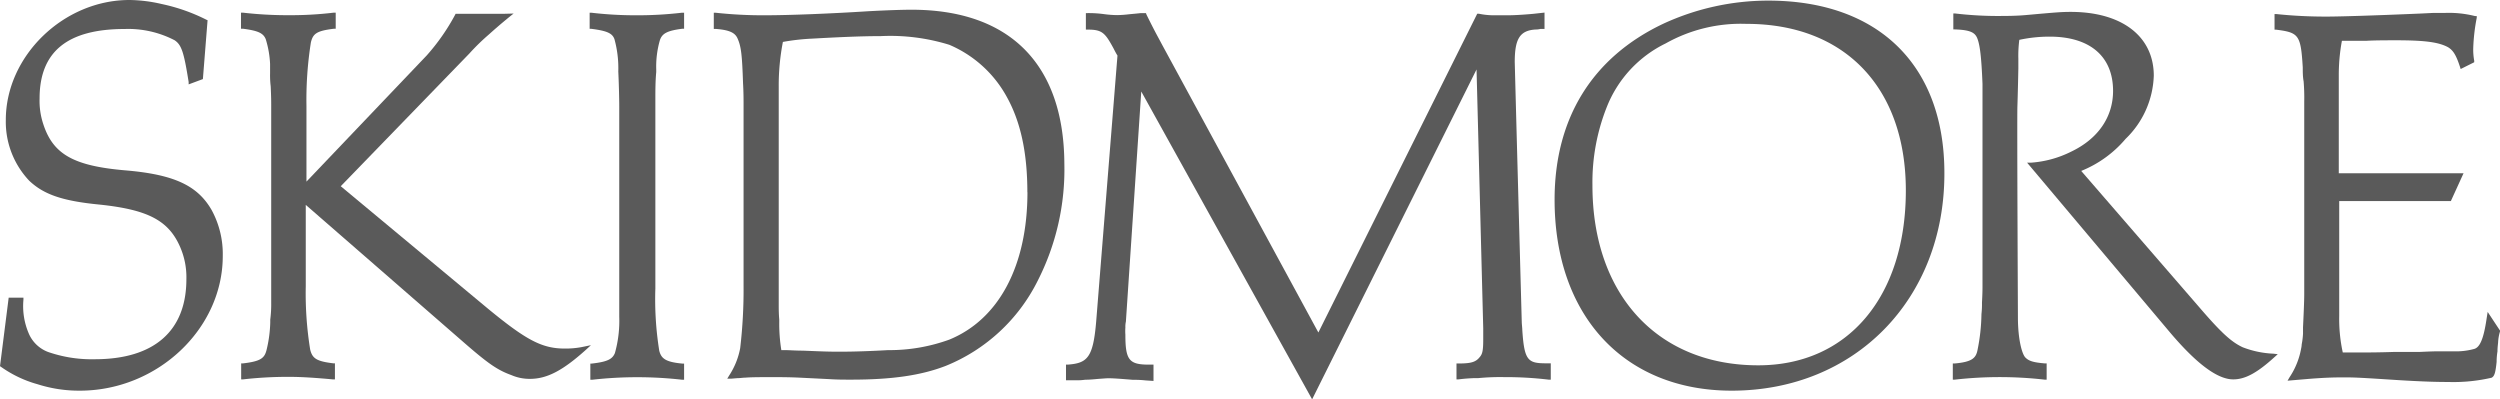
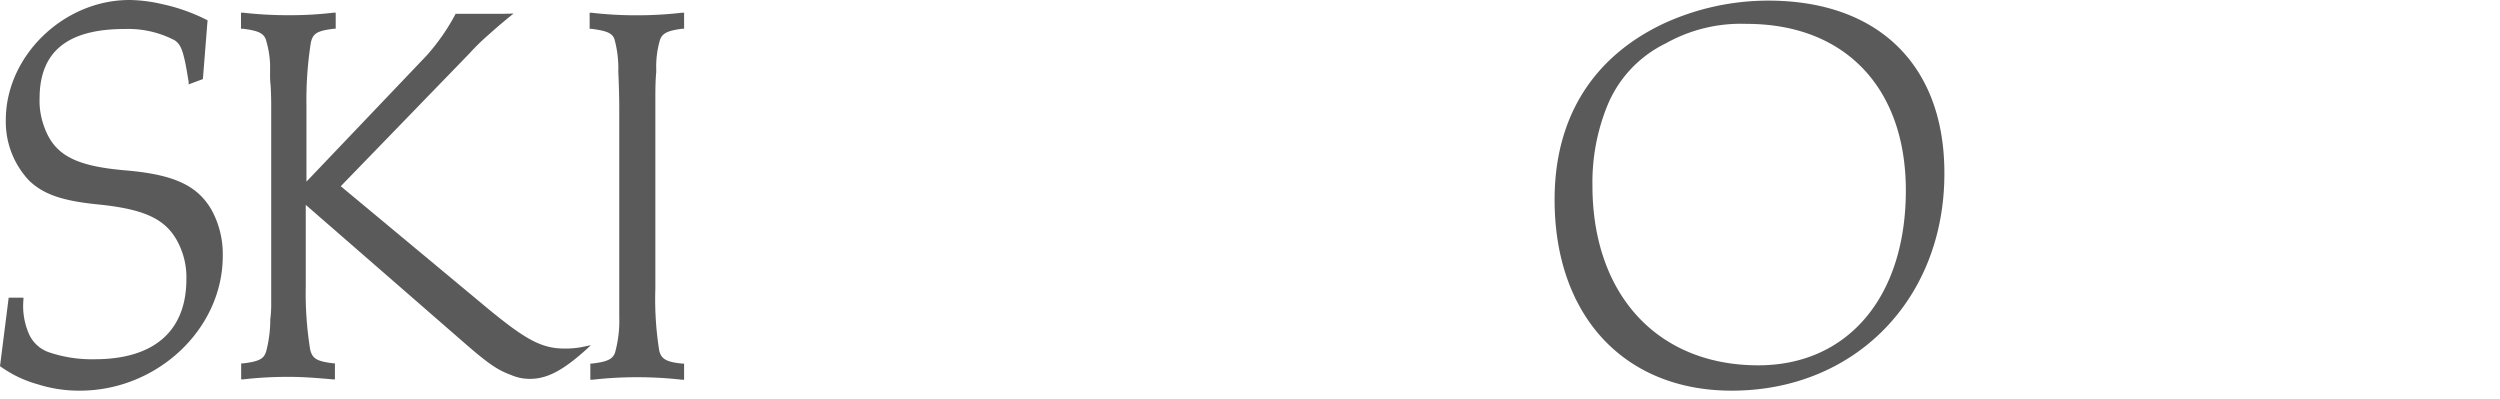
<svg xmlns="http://www.w3.org/2000/svg" viewBox="0 0 287.97 46">
  <defs>
    <style>.cls-1{fill:#5a5a5a;}</style>
  </defs>
  <g id="Layer_2" data-name="Layer 2">
    <g id="_Layer_1" data-name=" Layer 1">
      <path class="cls-1" d="M14.4,19.62c-5.9-.51-8.27-1.84-9.4-5.28a8.5,8.5,0,0,1-.44-3c0-5.39,3.21-8,9.81-8a11.59,11.59,0,0,1,5.75,1.3c.79.54,1.06,1.35,1.61,4.81v.27l1.64-.61.54-6.78-.14-.06A21,21,0,0,0,18.61.46,17,17,0,0,0,14.91,0C7.32,0,.67,6.45.67,13.81a9.87,9.87,0,0,0,2.69,7c1.68,1.6,3.86,2.34,8.05,2.75,5.59.58,8,1.81,9.34,4.89a8.73,8.73,0,0,1,.72,3.7c0,6-3.75,9.23-10.55,9.23a15.32,15.32,0,0,1-5.12-.75,3.91,3.91,0,0,1-2.44-2.11,8,8,0,0,1-.66-4v-.23H1L0,42.18l.12.08a13.48,13.48,0,0,0,4.21,2A15.7,15.7,0,0,0,9.19,45c8.93,0,16.47-7.11,16.47-15.51a10.59,10.59,0,0,0-1.29-5.31C22.73,21.34,20,20.09,14.4,19.62Z" />
      <path class="cls-1" d="M67.3,39.92a10,10,0,0,1-2.24.23c-2.6,0-4.41-.94-8.81-4.56l-17-14.14L54.07,6.16A25,25,0,0,1,56.28,4c.85-.76,1.24-1.1,2.33-2l.55-.44L58,1.59H52.48l-.06.12a24.11,24.11,0,0,1-3.27,4.68L35.3,20.92V12.19a42.47,42.47,0,0,1,.51-7.3c.24-1,.64-1.34,2.66-1.58h.2V1.46h-.25a41.58,41.58,0,0,1-5.11.29A44.88,44.88,0,0,1,28,1.46h-.24V3.31H28c1.73.23,2.32.5,2.61,1.2a11.44,11.44,0,0,1,.5,2.84v1.1a10.48,10.48,0,0,0,.07,1.48c.06,1.16.06,1.91.06,2.27V34.9a13.51,13.51,0,0,1-.11,1.91v.33a14.85,14.85,0,0,1-.43,3.19c-.24.93-.67,1.29-2.72,1.53h-.2V43.7H28a45.39,45.39,0,0,1,5.34-.29c1.45,0,3,.11,5,.29h.24V41.85h-.19c-1.89-.23-2.41-.54-2.66-1.58a40.56,40.56,0,0,1-.51-7.3V23.6L53.49,39.5c2.76,2.4,3.82,3.13,5.42,3.71a5.25,5.25,0,0,0,2.14.43c2,0,3.82-1,6.42-3.33l.6-.55Z" />
      <path class="cls-1" d="M73.26,1.76a43.47,43.47,0,0,1-5.1-.29h-.24V3.32h.19c1.81.23,2.43.51,2.67,1.2a12.64,12.64,0,0,1,.44,3.72c.06,1.17.11,3.1.11,4V36.49a13.73,13.73,0,0,1-.5,4.18c-.28.66-.77,1-2.67,1.21H68v1.86h.24a46.05,46.05,0,0,1,10.32,0h.24V41.88h-.2c-2-.18-2.43-.62-2.66-1.47a37.51,37.51,0,0,1-.45-7.18V11.49c0-1.07,0-2.1.1-3.19V8A11,11,0,0,1,76,4.67c.25-.82.86-1.14,2.61-1.36h.19V1.47H78.5A43.71,43.71,0,0,1,73.26,1.76Z" />
-       <path class="cls-1" d="M105,1.12c-1.11,0-2.77.06-4.92.17-4.36.28-9.19.47-12,.47a50.25,50.25,0,0,1-5.62-.29h-.24V3.33h.21c1.78.13,2.29.53,2.55,1.15.39.91.5,1.82.61,5.12.06,1,.06,1.85.06,2.61V32.92a57.65,57.65,0,0,1-.39,7.19A8.63,8.63,0,0,1,84,43.24l-.23.38h.44l.71-.06c.37,0,.64-.06.94-.06.68-.06,2-.06,3-.06s1.93,0,3.24.06l3.42.17c.86.06,1.67.06,2.52.06,4.71,0,8.08-.49,10.91-1.59A20.35,20.35,0,0,0,119.5,32.4a28.23,28.23,0,0,0,3.1-13.58C122.54,7.4,116.31,1.12,105,1.12Zm13.35,21c0,8.49-3.29,14.66-9,17a20.2,20.2,0,0,1-7.06,1.21c-1.91.11-3.9.18-5.46.18-.73,0-1.42,0-2.84-.06l-1.5-.06c-.88,0-1.58-.06-2-.06H90a19.08,19.08,0,0,1-.24-3.2V36.8c-.06-.69-.06-1.27-.06-1.62V10a26.39,26.39,0,0,1,.48-5.17,25.22,25.22,0,0,1,3.36-.38c2.69-.15,5.51-.29,7.91-.29a23,23,0,0,1,7.9,1,13.61,13.61,0,0,1,6.62,6h0c1.58,2.84,2.37,6.39,2.37,11Z" />
-       <path class="cls-1" d="M175.35,38c0-.19-.06-.72-.06-.86-.64-23.35-.78-28.86-.81-30h0c0-2.65.58-3.63,2.4-3.74a2.22,2.22,0,0,0,.57-.07h.46V1.45l-1.27.14c-1.18.11-2.28.17-2.94.17h-1.76a8.62,8.62,0,0,1-1.6-.18h-.18L151.86,38.3l-17.92-33-.45-.84c-.39-.72-.7-1.3-1.43-2.78L132,1.51h-.59l-.58.06-.75.07a13,13,0,0,1-1.4.1,12.29,12.29,0,0,1-1.49-.11,13.14,13.14,0,0,0-1.54-.12h-.12a.89.89,0,0,0-.23,0h-.22v1.9h.21c1.67,0,2,.36,3,2.21,0,0,.25.51.43.78L126.27,37c-.35,4.19-1,4.83-3.27,5h-.21V43.8H124a5.6,5.6,0,0,0,1-.06c.68,0,1.24-.08,1.7-.11s.74-.06,1-.06c.49,0,1.37.06,2.79.18a12.22,12.22,0,0,1,1.48.07l.9.06V42h-.56c-2.26,0-2.68-.55-2.68-3.45a5.61,5.61,0,0,1,0-.82,2.69,2.69,0,0,1,.06-.69l1.77-26.5L151.14,46,170.08,8l.77,29.8v1.34c0,1.3-.11,1.66-.41,2-.45.57-1,.73-2.45.73h-.22V43.7H168c.76-.09,1.09-.11,1.68-.14h.54a26.09,26.09,0,0,1,3.06-.12,41.41,41.41,0,0,1,5.1.29h.25V41.85h-.5C176,41.85,175.58,41.56,175.35,38Z" />
      <path class="cls-1" d="M203.68.07a28.87,28.87,0,0,0-12.06,2.65C183.41,6.6,179.07,13.63,179.07,23c0,13.35,8,22,20.4,22,14.2,0,24.5-10.53,24.5-25C224,7.53,216.38.07,203.68.07Zm15.85,21.87c0,12.23-6.67,20.14-17,20.14-11.6,0-19.1-8.14-19.1-20.72a23.47,23.47,0,0,1,1.64-9A13.76,13.76,0,0,1,191.87,5a17.66,17.66,0,0,1,9.3-2.25C212.5,2.74,219.53,10.1,219.53,21.94Z" />
-       <path class="cls-1" d="M258.33,40c-1.31-.61-2.49-1.69-5-4.61l-13.6-15.7A13.12,13.12,0,0,0,244.84,16a10.57,10.57,0,0,0,3.25-7.28c0-4.53-3.67-7.35-9.57-7.35-1.08,0-1.74.06-5,.35-1.24.12-2.43.12-3.68.12a42.52,42.52,0,0,1-4.65-.29H225V3.39h.21c1.8.06,2.28.39,2.54,1,.32.77.49,2.25.61,5.29V33c0,.22,0,.81-.06,1.85a9.87,9.87,0,0,1-.06,1.33,22,22,0,0,1-.45,4.12c-.18.94-.61,1.39-2.65,1.57h-.2v1.86h.24a45.75,45.75,0,0,1,10.33,0h.24V41.86h-.2c-1.32-.11-1.85-.27-2.25-.68s-.86-2.12-.86-4.64c0-.23-.11-22.65-.06-24.27,0,0,.06-1.81.11-4.37V6.76a14.28,14.28,0,0,1,.11-2.17,16.45,16.45,0,0,1,3.5-.37c4.64,0,7.3,2.28,7.3,6.25,0,3-1.72,5.52-4.83,7a12.22,12.22,0,0,1-4.66,1.27h-.41l16.28,19.34c3.17,3.78,5.62,5.62,7.46,5.62,1.37,0,2.75-.74,4.76-2.57l.37-.33-.49-.06A11.08,11.08,0,0,1,258.33,40Z" />
-       <path class="cls-1" d="M286.55,35.93l-.2,1.26c-.31,1.89-.72,2.82-1.34,3a8,8,0,0,1-2.34.28h-1.81c-.43,0-.67,0-2.2.07h-2.94c-1.71.06-3,.06-3.64.06h-2.22a18.06,18.06,0,0,1-.41-4.21V23.16h12.86l1.46-3.2H269.4V8.7a21.49,21.49,0,0,1,.36-4h2.8c1-.06,2.57-.06,3.41-.06,3.32,0,4.91.21,6,.79.61.37.94.9,1.39,2.27l.08.25L285,7.17V7a7.12,7.12,0,0,1-.11-1.53,21.59,21.59,0,0,1,.4-3.41V1.85h-.2a12.27,12.27,0,0,0-3.47-.36h-1.36l-1.44.07c-5.55.24-9.4.35-10.76.35a54.43,54.43,0,0,1-5.85-.29H262v1.8h.19c2.63.33,2.83.62,3.06,4.34,0,.54,0,1.08.1,1.61a23.06,23.06,0,0,1,.07,2.35V33.89c0,.86-.08,2.57-.14,3.81v.73a8.6,8.6,0,0,1-.15,1.23,2.74,2.74,0,0,1-.07.5,8.7,8.7,0,0,1-1.34,3.31l-.22.38,2.48-.21c2.16-.17,3.2-.17,4.2-.17,1.2,0,2.25.07,5.69.29S281,44,282,44a19.56,19.56,0,0,0,5-.49c.33-.17.45-.56.58-1.82a7.3,7.3,0,0,1,.1-1.21c0-.21,0-.39.07-1a5.2,5.2,0,0,1,.22-1.3v-.1Z" />
    </g>
  </g>
</svg>